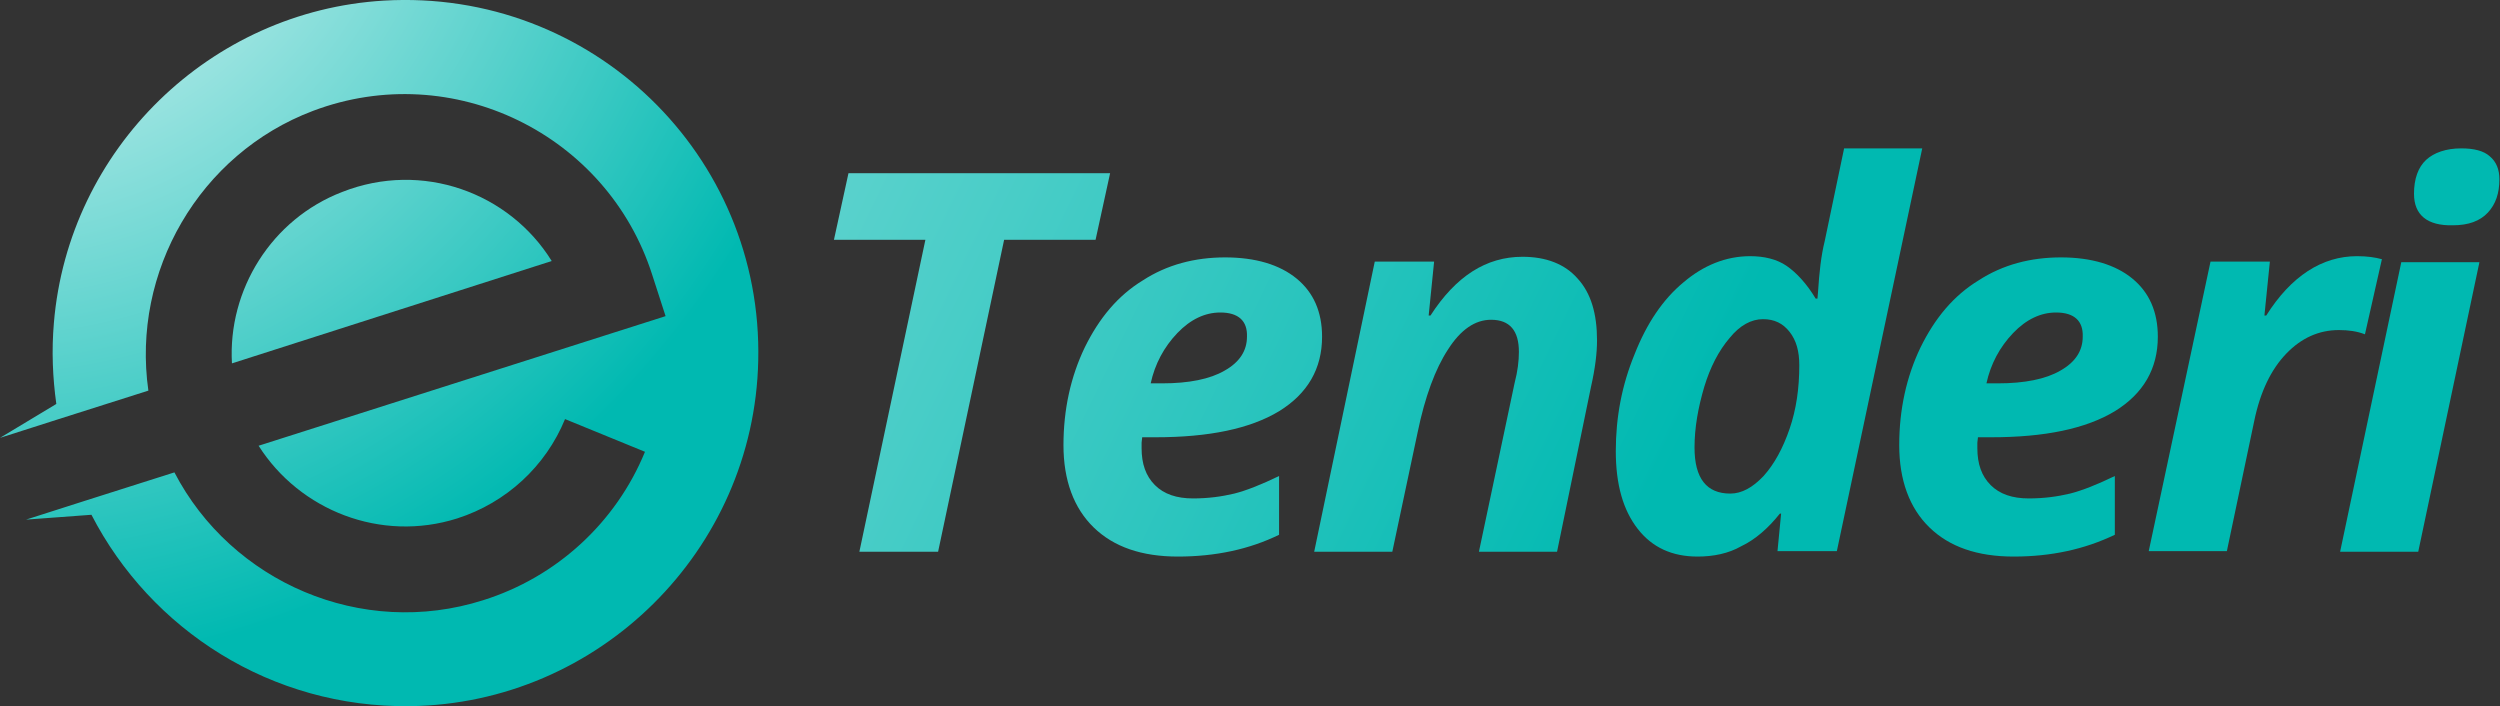
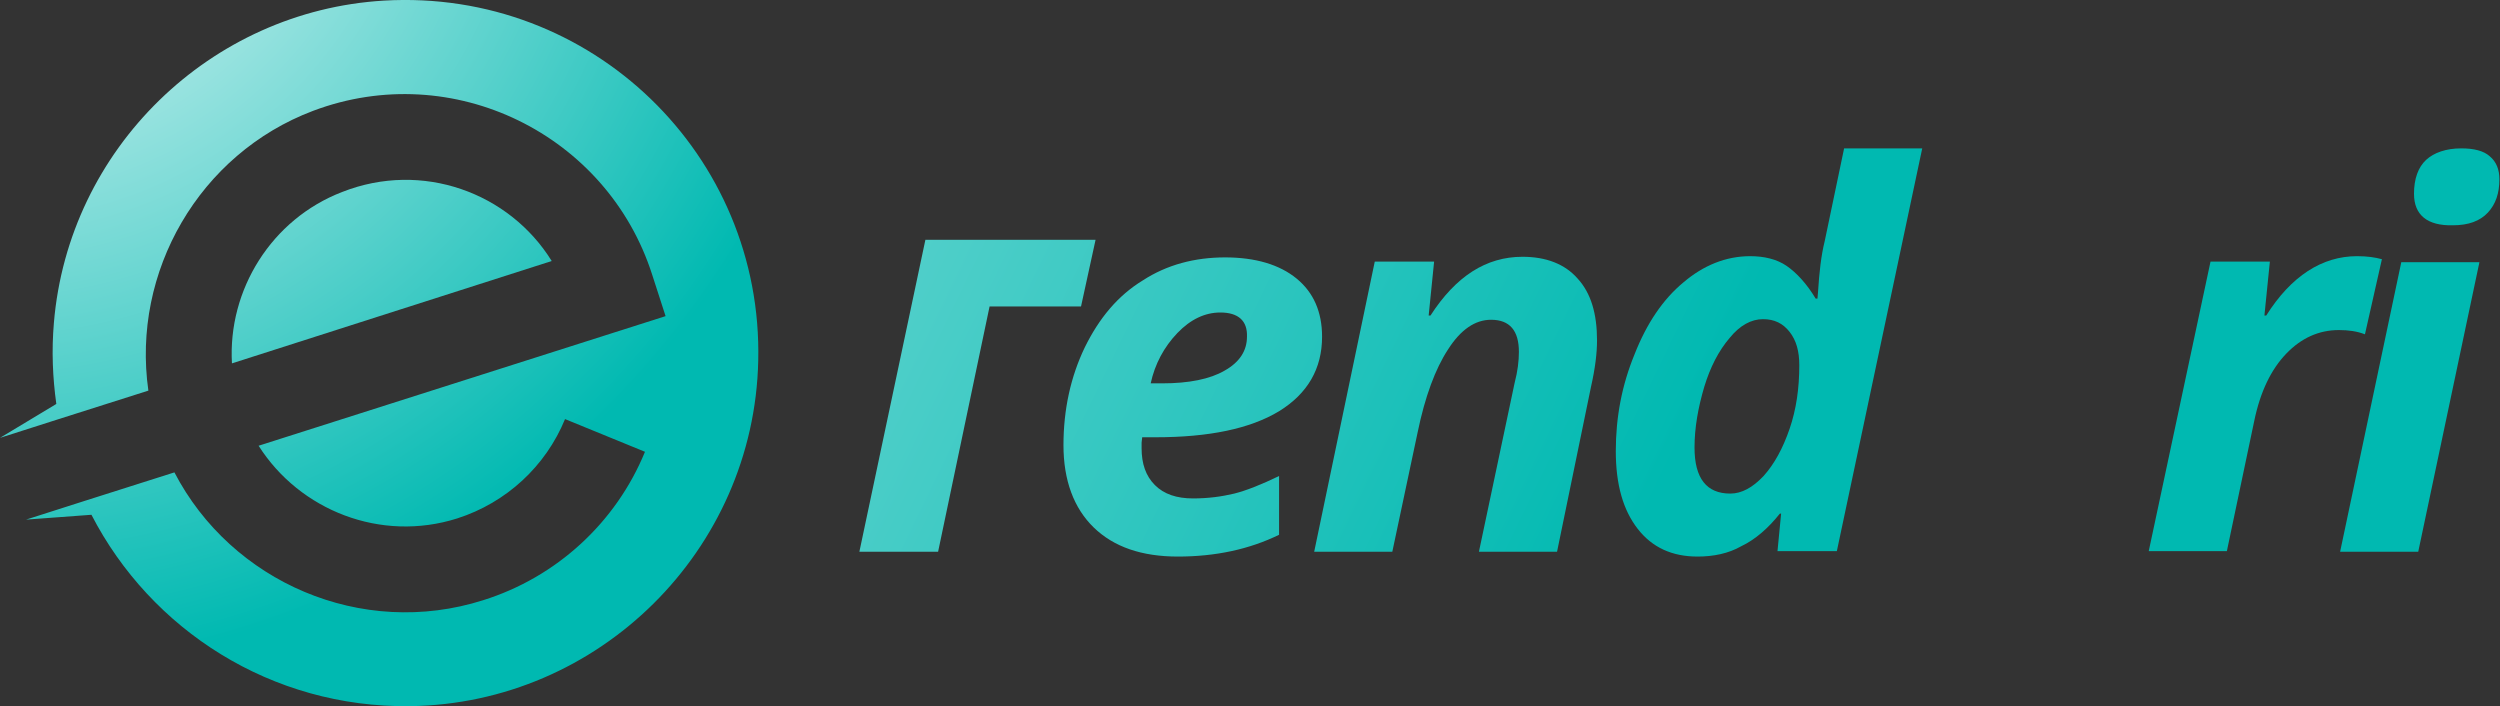
<svg xmlns="http://www.w3.org/2000/svg" version="1.1" id="Layer_1" x="0px" y="0px" viewBox="0 0 412.8 116.6" style="enable-background:new 0 0 412.8 116.6;" xml:space="preserve">
  <rect x="0" y="0" width="412.8" height="116.6" fill="#333333" stroke="none" />
  <style type="text/css">
	.st0{fill:url(#SVGID_1_);}
	.st1{fill:url(#SVGID_2_);}
	.st2{fill:url(#SVGID_3_);}
	.st3{fill:url(#SVGID_4_);}
	.st4{fill:url(#SVGID_5_);}
	.st5{fill:url(#SVGID_6_);}
	.st6{fill:url(#SVGID_7_);}
	.st7{fill:url(#SVGID_8_);}
	.st8{fill:url(#SVGID_9_);}
</style>
  <g>
    <linearGradient id="SVGID_1_" gradientUnits="userSpaceOnUse" x1="-106.972" y1="-71.05" x2="260.885" y2="107.521">
      <stop offset="0" style="stop-color:#FFFFFF" />
      <stop offset="1" style="stop-color:#00B9B1" />
    </linearGradient>
-     <path class="st0" d="M154.9,91.1h-13l10.9-51.5h-15.1l2.4-11h43.2l-2.4,11h-15.1L154.9,91.1z" />
+     <path class="st0" d="M154.9,91.1h-13l10.9-51.5h-15.1h43.2l-2.4,11h-15.1L154.9,91.1z" />
    <linearGradient id="SVGID_2_" gradientUnits="userSpaceOnUse" x1="-103.05" y1="-79.131" x2="264.808" y2="99.44">
      <stop offset="0" style="stop-color:#FFFFFF" />
      <stop offset="1" style="stop-color:#00B9B1" />
    </linearGradient>
    <path class="st1" d="M194.5,91.9c-6,0-10.6-1.6-13.9-4.8c-3.3-3.2-5-7.8-5-13.6c0-5.9,1.2-11.3,3.5-16.1c2.4-4.9,5.5-8.6,9.6-11.1   c4-2.6,8.6-3.8,13.6-3.8c5,0,9,1.2,11.8,3.5c2.8,2.3,4.2,5.5,4.2,9.6c0,5.3-2.4,9.4-7.1,12.3c-4.8,2.9-11.6,4.3-20.4,4.3h-2.2   l-0.1,0.9v0.9c0,2.6,0.7,4.6,2.2,6.1c1.5,1.5,3.6,2.2,6.3,2.2c2.5,0,4.7-0.3,6.8-0.8c2-0.5,4.5-1.5,7.4-2.9v9.7   C206.3,90.7,200.7,91.9,194.5,91.9z M201.5,51.6c-2.5,0-4.9,1.1-7.1,3.4c-2.2,2.3-3.7,5.1-4.4,8.3h1.9c4.4,0,7.9-0.7,10.3-2.1   c2.5-1.4,3.7-3.3,3.7-5.6C206,53,204.5,51.6,201.5,51.6z" />
    <linearGradient id="SVGID_3_" gradientUnits="userSpaceOnUse" x1="-95.709" y1="-94.252" x2="272.148" y2="84.319">
      <stop offset="0" style="stop-color:#FFFFFF" />
      <stop offset="1" style="stop-color:#00B9B1" />
    </linearGradient>
    <path class="st2" d="M257.1,91.1h-12.9l5.9-27.9c0.5-1.9,0.7-3.6,0.7-5.1c0-3.5-1.5-5.3-4.6-5.3c-2.6,0-5,1.6-7.1,4.9   c-2.1,3.2-3.8,7.8-5,13.6l-4.2,19.8h-12.9L227,43.2h9.8l-0.9,8.9h0.3c4.2-6.5,9.2-9.7,15.2-9.7c3.9,0,7,1.2,9.1,3.6   c2.2,2.4,3.2,5.8,3.2,10.2c0,2.1-0.3,4.6-1,7.7L257.1,91.1z" />
    <linearGradient id="SVGID_4_" gradientUnits="userSpaceOnUse" x1="-80.674" y1="-125.225" x2="287.183" y2="53.346">
      <stop offset="0" style="stop-color:#FFFFFF" />
      <stop offset="1" style="stop-color:#00B9B1" />
    </linearGradient>
    <path class="st3" d="M280.3,91.9c-4.2,0-7.5-1.5-9.9-4.6c-2.4-3.1-3.6-7.3-3.6-12.8c0-5.6,1-10.9,3.1-16c2-5.1,4.7-9.1,8.1-11.9   c3.3-2.8,7-4.3,11-4.3c2.3,0,4.4,0.5,6,1.6s3.3,2.9,4.8,5.4h0.3l0.1-1.2c0.2-3.1,0.5-5.9,1.1-8.3l3.2-15.3h12.9l-14.1,66.5h-9.8   l0.6-6.2h-0.2c-2,2.5-4.1,4.3-6.4,5.4C285.4,91.4,282.9,91.9,280.3,91.9z M285.7,81.5c1.9,0,3.7-1,5.5-2.9c1.8-2,3.2-4.6,4.3-7.8   c1.1-3.2,1.6-6.7,1.6-10.5c0-2.3-0.5-4.1-1.6-5.5c-1.1-1.4-2.5-2.1-4.4-2.1c-1.9,0-3.8,1-5.5,3.1c-1.8,2.1-3.2,4.8-4.2,8.1   c-1,3.4-1.6,6.7-1.6,10C279.8,79,281.8,81.5,285.7,81.5z" />
    <linearGradient id="SVGID_5_" gradientUnits="userSpaceOnUse" x1="-76.739" y1="-133.331" x2="291.118" y2="45.24">
      <stop offset="0" style="stop-color:#FFFFFF" />
      <stop offset="1" style="stop-color:#00B9B1" />
    </linearGradient>
-     <path class="st4" d="M332.5,91.9c-6,0-10.6-1.6-13.9-4.8c-3.3-3.2-5-7.8-5-13.6c0-5.9,1.2-11.3,3.5-16.1c2.4-4.9,5.5-8.6,9.6-11.1   c4-2.6,8.6-3.8,13.6-3.8c5,0,9,1.2,11.8,3.5c2.8,2.3,4.2,5.5,4.2,9.6c0,5.3-2.4,9.4-7.1,12.3c-4.8,2.9-11.6,4.3-20.4,4.3h-2.2   l-0.1,0.9v0.9c0,2.6,0.7,4.6,2.2,6.1c1.5,1.5,3.6,2.2,6.3,2.2c2.5,0,4.7-0.3,6.8-0.8c2-0.5,4.5-1.5,7.4-2.9v9.7   C344.2,90.7,338.7,91.9,332.5,91.9z M339.5,51.6c-2.5,0-4.9,1.1-7.1,3.4c-2.2,2.3-3.7,5.1-4.4,8.3h1.9c4.4,0,7.9-0.7,10.3-2.1   c2.5-1.4,3.7-3.3,3.7-5.6C344,53,342.5,51.6,339.5,51.6z" />
    <linearGradient id="SVGID_6_" gradientUnits="userSpaceOnUse" x1="-69.439" y1="-148.369" x2="298.418" y2="30.202">
      <stop offset="0" style="stop-color:#FFFFFF" />
      <stop offset="1" style="stop-color:#00B9B1" />
    </linearGradient>
    <path class="st5" d="M389.2,42.3c1.7,0,3,0.2,4.1,0.5l-2.8,12.4c-1.3-0.5-2.7-0.7-4.3-0.7c-3.3,0-6.2,1.3-8.7,3.9   c-2.5,2.6-4.3,6.3-5.3,11.2l-4.5,21.4h-12.9L365,43.2h9.8l-0.9,8.9h0.3C378.3,45.6,383.4,42.3,389.2,42.3z" />
    <linearGradient id="SVGID_7_" gradientUnits="userSpaceOnUse" x1="-61.367" y1="-164.999" x2="306.491" y2="13.573">
      <stop offset="0" style="stop-color:#FFFFFF" />
      <stop offset="1" style="stop-color:#00B9B1" />
    </linearGradient>
    <path class="st6" d="M399.3,91.1h-12.9l10.1-47.8h12.9L399.3,91.1z M398.6,32c0-2.5,0.7-4.4,2-5.6s3.3-1.9,5.8-1.9   c2.1,0,3.7,0.4,4.7,1.3c1.1,0.9,1.6,2.2,1.6,3.8c0,2.3-0.6,4.1-1.9,5.5c-1.3,1.4-3.2,2.1-5.8,2.1C400.8,37.3,398.6,35.5,398.6,32z" />
  </g>
  <g>
    <radialGradient id="SVGID_8_" cx="-3.004" cy="-35.65" r="146.605" gradientUnits="userSpaceOnUse">
      <stop offset="0" style="stop-color:#FFFFFF" />
      <stop offset="1" style="stop-color:#00B9B1" />
    </radialGradient>
    <path class="st7" d="M63.4,0.1C34.7,1.8,11.3,24.6,8.9,53.3c-0.4,4.6-0.2,9.1,0.4,13.4L0,72.3l9.7-3.1l0,0l14.8-4.7   c-2.8-19.6,8.4-39.1,27.2-46.2c23.1-8.7,48.6,3.9,56,27.1l2.2,6.8L42.7,73.6c6.8,10.7,20.2,16,32.8,12C83.6,83,90.1,77,93.3,69.2   l13.2,5.4c-4.8,11.7-14.6,20.7-26.7,24.5c-20.1,6.4-41.6-3-51-21.1L14,82.7l-9.7,3.1L15.1,85c9.8,19,29.7,31.9,52.6,31.6   c31.2-0.4,56.8-25.7,57.5-57C126,25.6,97.7-1.9,63.4,0.1z" />
    <radialGradient id="SVGID_9_" cx="-3.004" cy="-35.65" r="146.605" gradientUnits="userSpaceOnUse">
      <stop offset="0" style="stop-color:#FFFFFF" />
      <stop offset="1" style="stop-color:#00B9B1" />
    </radialGradient>
    <path class="st8" d="M56.5,31.7C44.8,36.2,37.6,47.9,38.3,60l52.8-16.9C84.1,31.8,69.7,26.5,56.5,31.7z" />
  </g>
</svg>